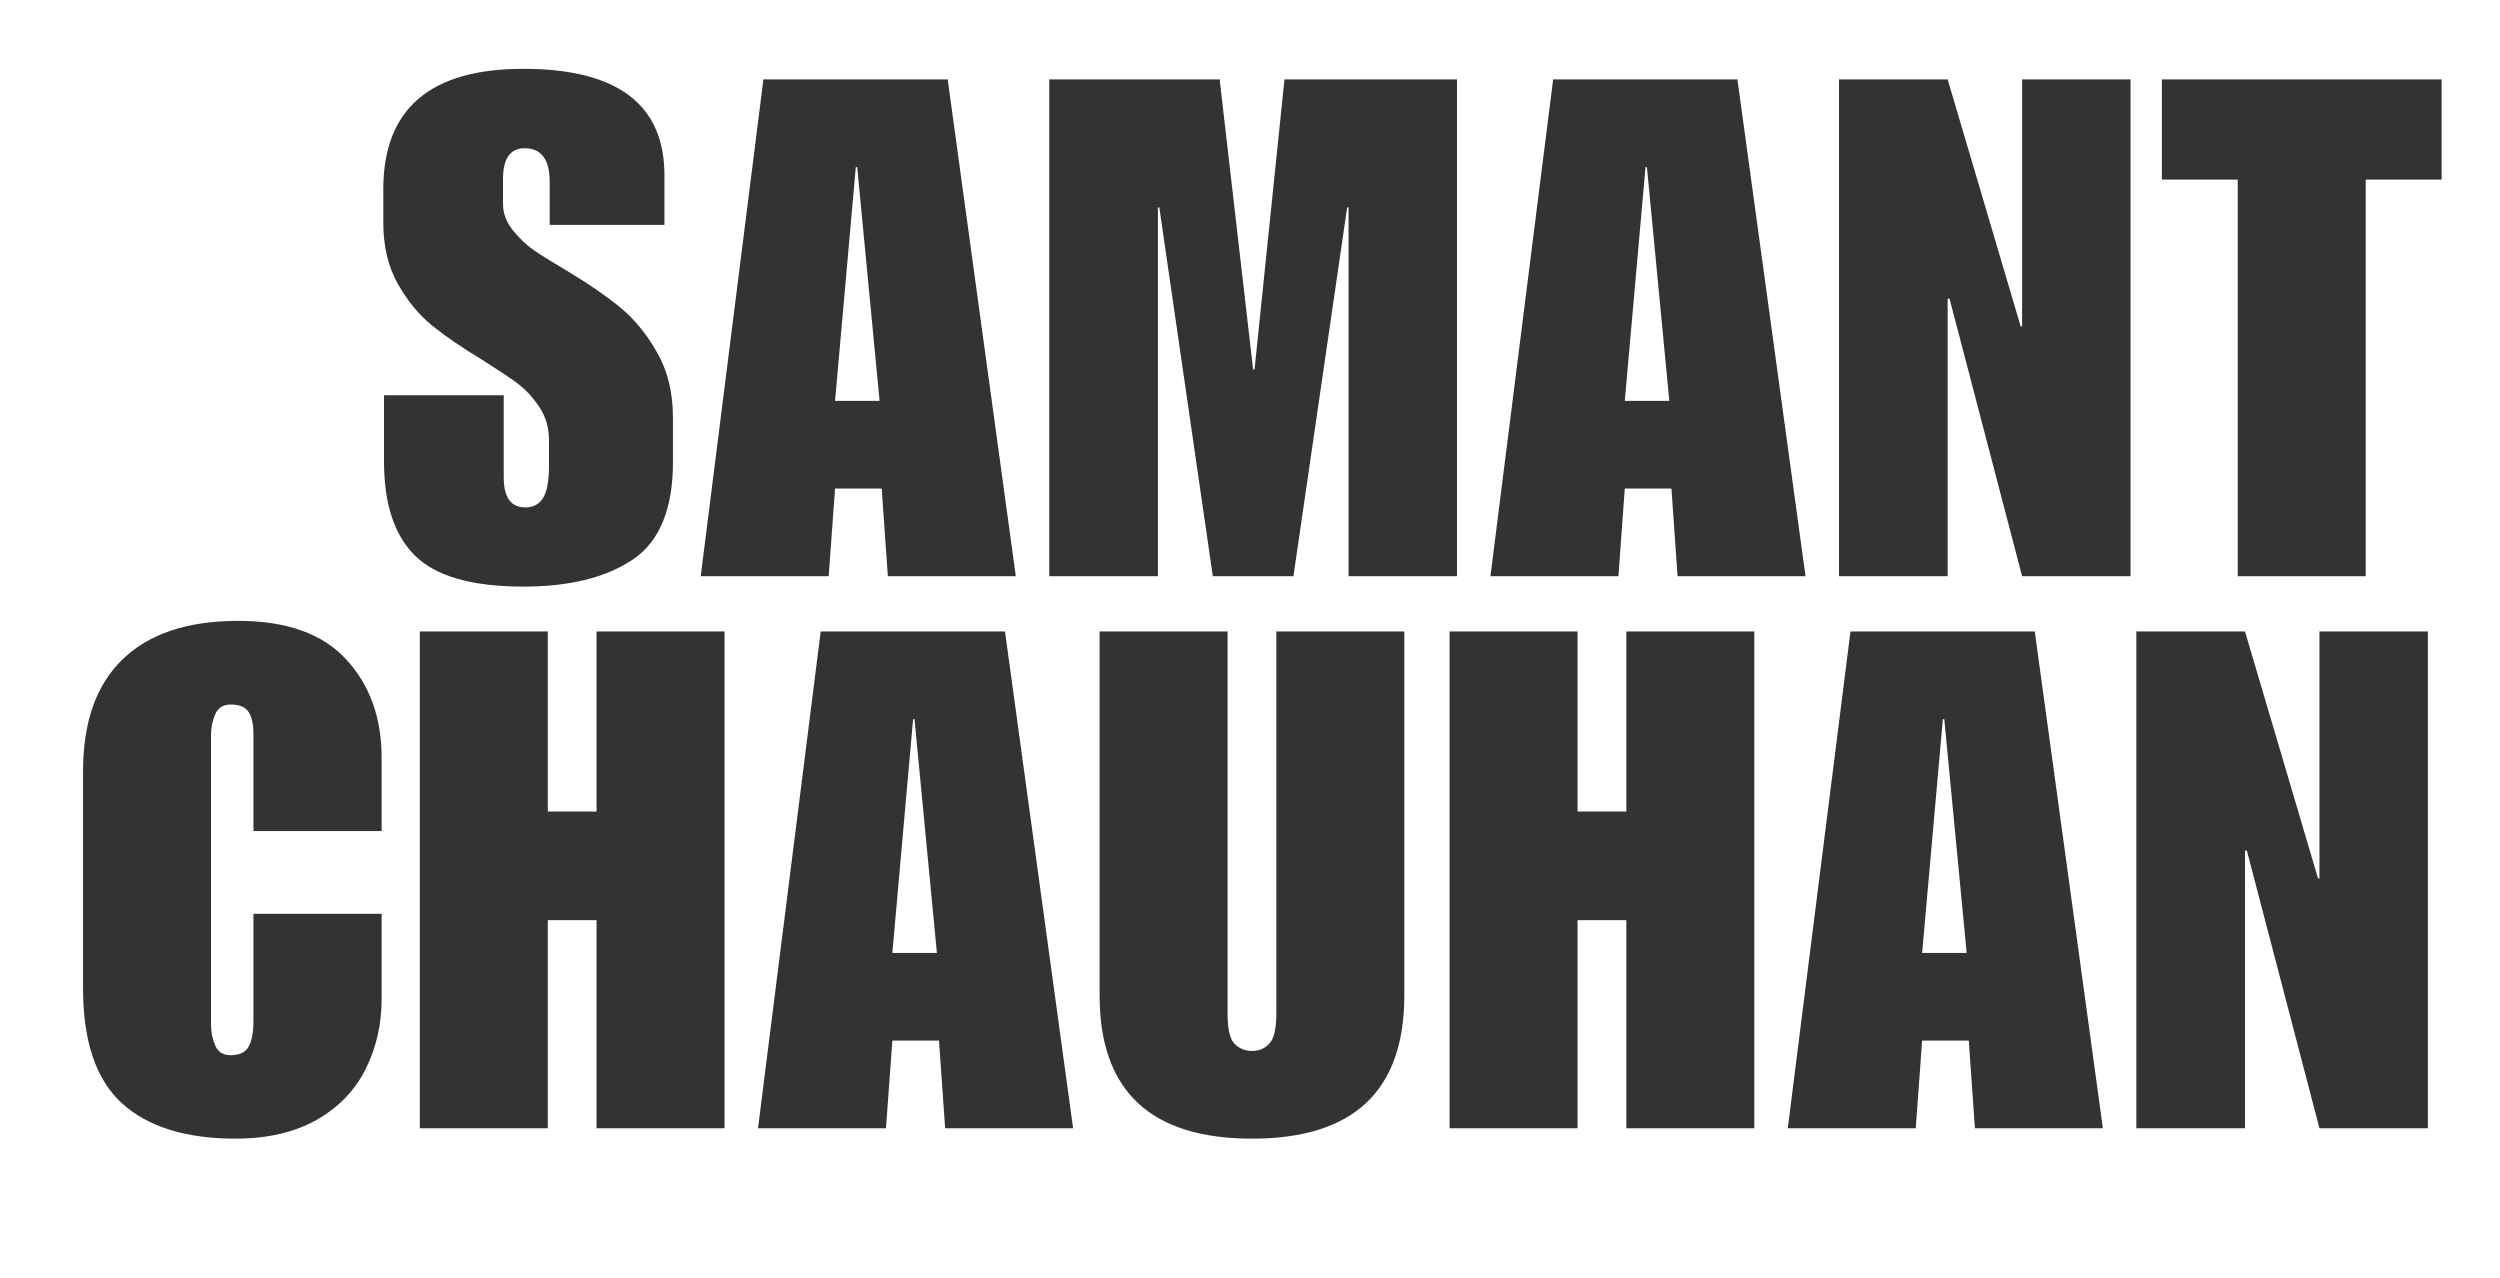
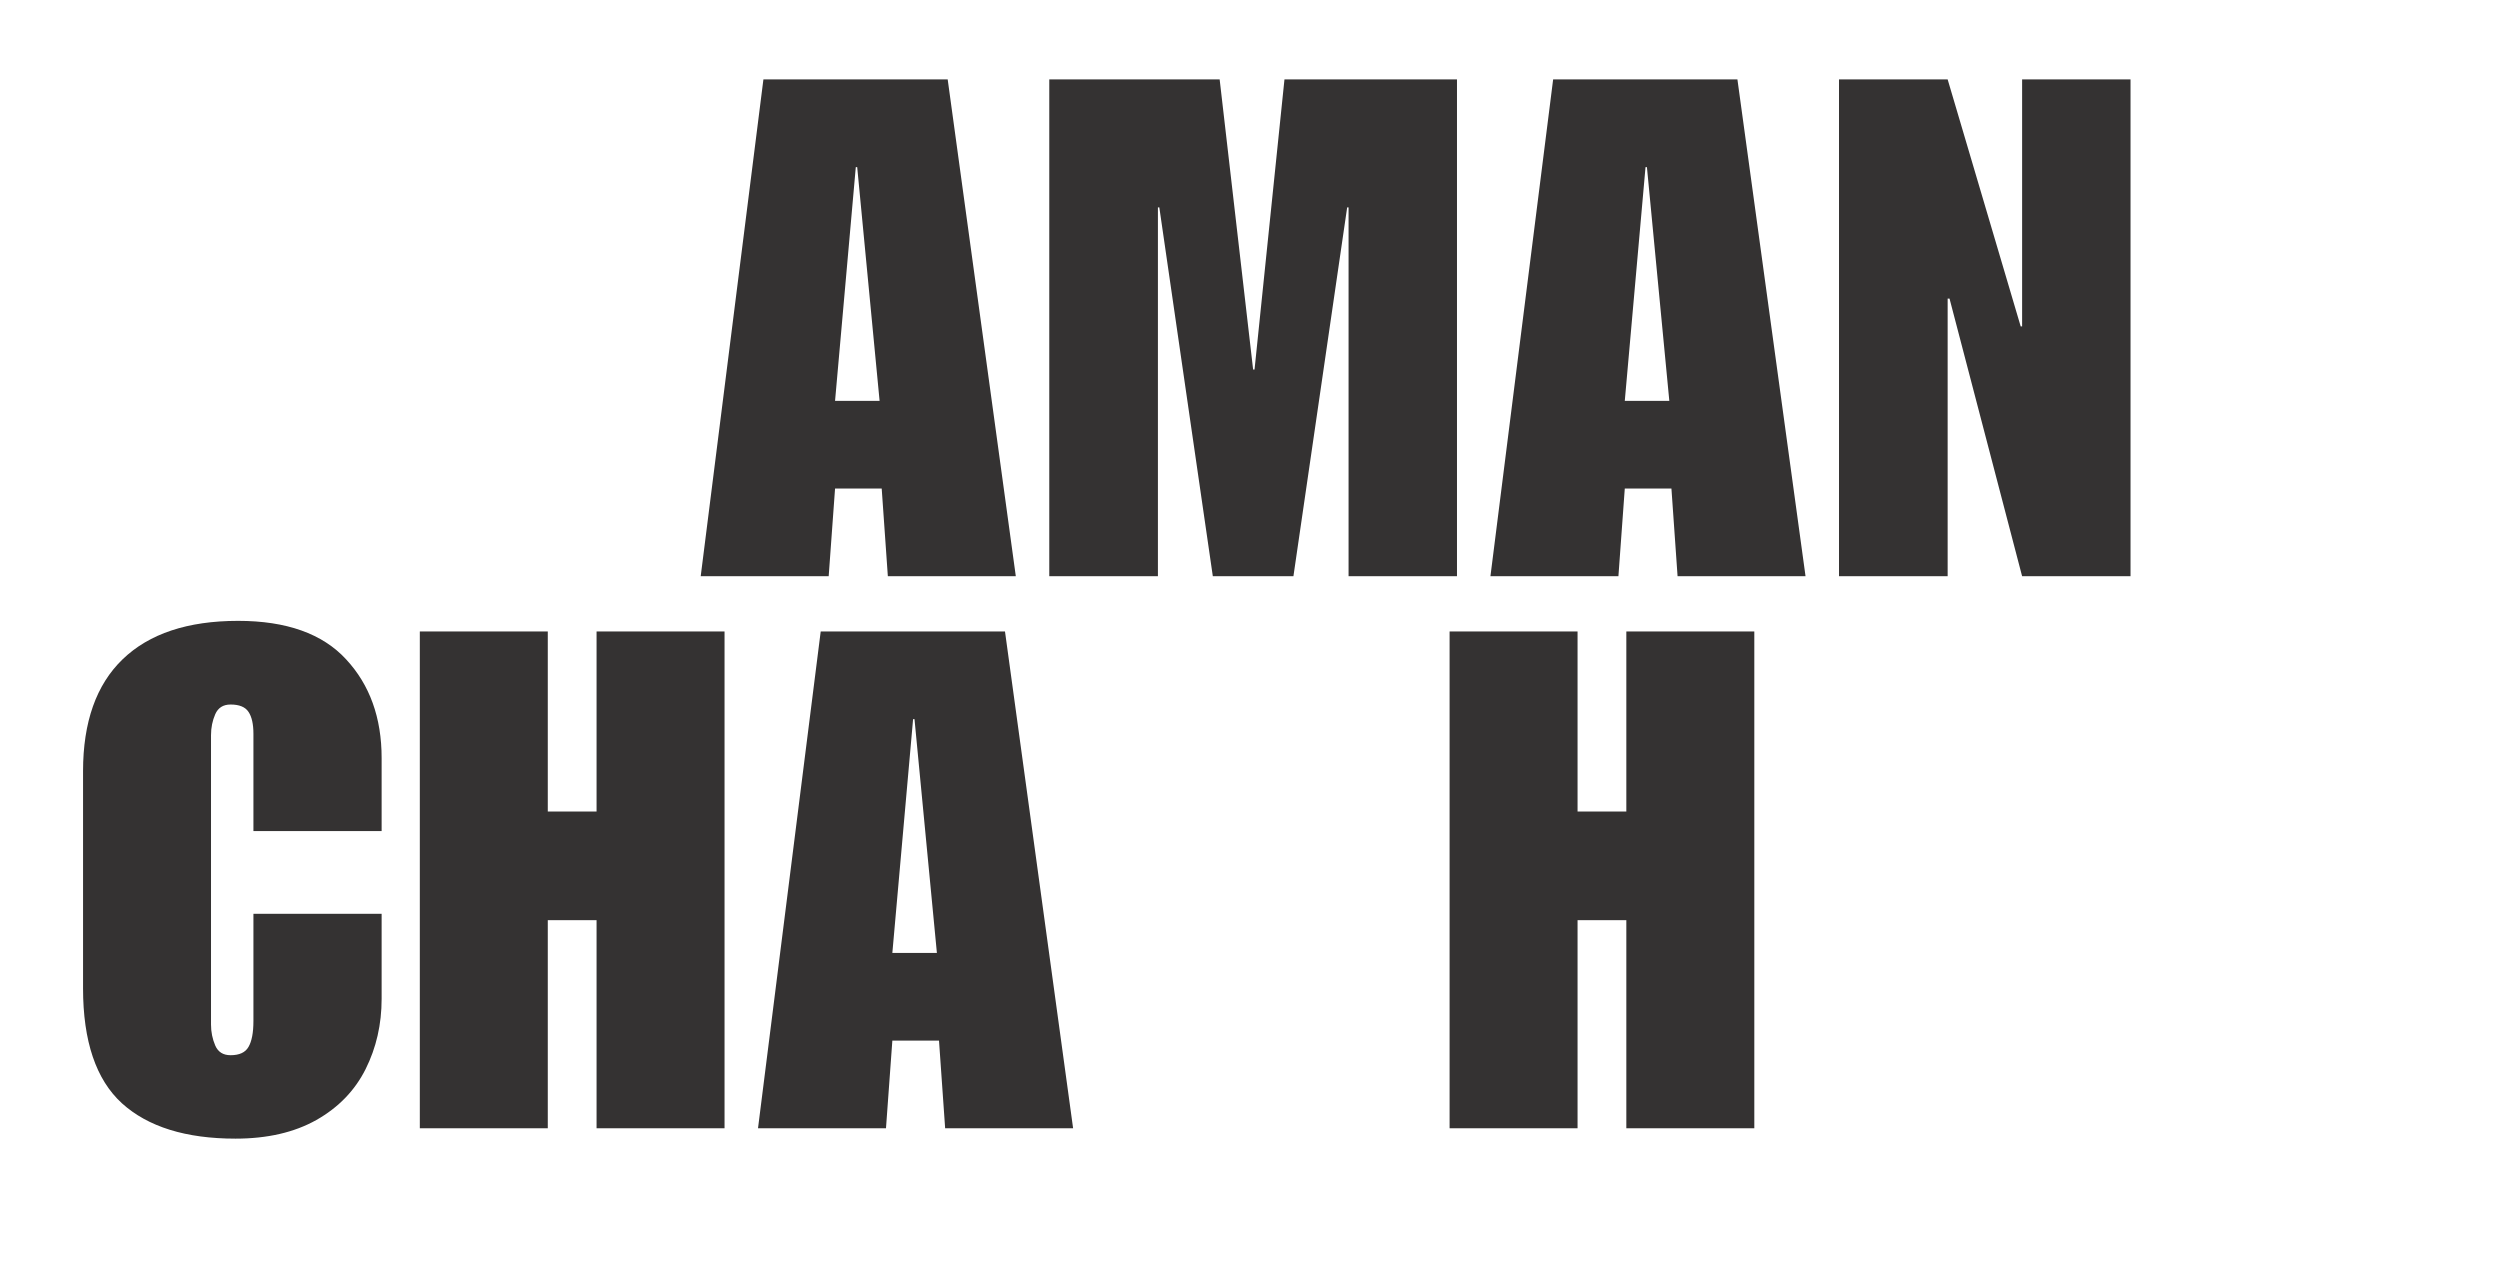
<svg xmlns="http://www.w3.org/2000/svg" version="1.0" preserveAspectRatio="xMidYMid meet" height="113" viewBox="0 0 165.75 84.75" zoomAndPan="magnify" width="221">
  <defs>
    <g />
  </defs>
  <g fill-opacity="1" fill="#343232">
    <g transform="translate(24.772, 38.204)">
      <g>
-         <path d="M 9.922 -33.641 C 16.16 -33.641 19.281 -31.285 19.281 -26.578 L 19.281 -23.297 L 11.672 -23.297 L 11.672 -26.156 C 11.672 -27.633 11.117 -28.375 10.016 -28.375 C 9.055 -28.375 8.578 -27.695 8.578 -26.344 L 8.578 -24.688 C 8.578 -24.07 8.789 -23.492 9.219 -22.953 C 9.656 -22.41 10.117 -21.969 10.609 -21.625 C 11.098 -21.289 11.883 -20.801 12.969 -20.156 C 14.289 -19.363 15.422 -18.582 16.359 -17.812 C 17.297 -17.039 18.109 -16.047 18.797 -14.828 C 19.492 -13.617 19.844 -12.18 19.844 -10.516 L 19.844 -7.562 C 19.844 -4.457 18.957 -2.305 17.188 -1.109 C 15.414 0.086 12.992 0.688 9.922 0.688 C 6.535 0.688 4.148 0.008 2.766 -1.344 C 1.379 -2.695 0.688 -4.785 0.688 -7.609 L 0.688 -12 L 8.625 -12 L 8.625 -6.547 C 8.625 -5.223 9.102 -4.562 10.062 -4.562 C 10.582 -4.562 10.973 -4.77 11.234 -5.188 C 11.492 -5.602 11.625 -6.305 11.625 -7.297 L 11.625 -9.047 C 11.625 -9.879 11.398 -10.617 10.953 -11.266 C 10.516 -11.91 10.023 -12.43 9.484 -12.828 C 8.941 -13.223 8.18 -13.727 7.203 -14.344 C 5.879 -15.145 4.773 -15.898 3.891 -16.609 C 3.016 -17.316 2.254 -18.238 1.609 -19.375 C 0.961 -20.52 0.641 -21.875 0.641 -23.438 L 0.641 -25.656 C 0.641 -30.977 3.734 -33.641 9.922 -33.641 Z M 9.922 -33.641" />
-       </g>
+         </g>
    </g>
  </g>
  <g fill-opacity="1" fill="#343232">
    <g transform="translate(46.223, 38.204)">
      <g>
-         <path d="M 21.125 0 L 12.641 0 L 12.234 -5.812 L 9.141 -5.812 L 8.719 0 L 0.234 0 L 4.391 -32.938 L 16.609 -32.938 Z M 9.141 -11.625 L 12.094 -11.625 L 10.609 -27.125 L 10.516 -27.125 Z M 9.141 -11.625" />
+         <path d="M 21.125 0 L 12.641 0 L 12.234 -5.812 L 9.141 -5.812 L 8.719 0 L 0.234 0 L 4.391 -32.938 L 16.609 -32.938 Z M 9.141 -11.625 L 12.094 -11.625 L 10.609 -27.125 L 10.516 -27.125 M 9.141 -11.625" />
      </g>
    </g>
  </g>
  <g fill-opacity="1" fill="#343232">
    <g transform="translate(68.551, 38.204)">
      <g>
        <path d="M 14.531 -13.703 L 14.625 -13.703 L 16.609 -32.938 L 28.047 -32.938 L 28.047 0 L 20.859 0 L 20.859 -24.453 L 20.766 -24.453 L 17.203 0 L 11.859 0 L 8.312 -24.453 L 8.219 -24.453 L 8.219 0 L 1.016 0 L 1.016 -32.938 L 12.312 -32.938 Z M 14.531 -13.703" />
      </g>
    </g>
  </g>
  <g fill-opacity="1" fill="#343232">
    <g transform="translate(98.582, 38.204)">
      <g>
        <path d="M 21.125 0 L 12.641 0 L 12.234 -5.812 L 9.141 -5.812 L 8.719 0 L 0.234 0 L 4.391 -32.938 L 16.609 -32.938 Z M 9.141 -11.625 L 12.094 -11.625 L 10.609 -27.125 L 10.516 -27.125 Z M 9.141 -11.625" />
      </g>
    </g>
  </g>
  <g fill-opacity="1" fill="#343232">
    <g transform="translate(120.91, 38.204)">
      <g>
        <path d="M 13.062 -16.562 L 13.156 -16.562 L 13.156 -32.938 L 20.344 -32.938 L 20.344 0 L 13.156 0 L 8.344 -18.406 L 8.219 -18.406 L 8.219 0 L 1.016 0 L 1.016 -32.938 L 8.219 -32.938 Z M 13.062 -16.562" />
      </g>
    </g>
  </g>
  <g fill-opacity="1" fill="#343232">
    <g transform="translate(143.237, 38.204)">
      <g>
-         <path d="M 18.641 -26.297 L 13.609 -26.297 L 13.609 0 L 5.125 0 L 5.125 -26.297 L 0.094 -26.297 L 0.094 -32.938 L 18.641 -32.938 Z M 18.641 -26.297" />
-       </g>
+         </g>
    </g>
  </g>
  <g fill-opacity="1" fill="#343232">
    <g transform="translate(4.49, 74.804)">
      <g>
        <path d="M 11.297 -33.641 C 14.504 -33.641 16.891 -32.789 18.453 -31.094 C 20.023 -29.406 20.812 -27.223 20.812 -24.547 L 20.812 -19.703 L 12.312 -19.703 L 12.312 -26.156 C 12.312 -26.801 12.203 -27.285 11.984 -27.609 C 11.773 -27.93 11.379 -28.094 10.797 -28.094 C 10.305 -28.094 9.969 -27.879 9.781 -27.453 C 9.594 -27.023 9.5 -26.562 9.5 -26.062 L 9.5 -6.875 C 9.5 -6.383 9.594 -5.922 9.781 -5.484 C 9.969 -5.055 10.305 -4.844 10.797 -4.844 C 11.379 -4.844 11.773 -5.023 11.984 -5.391 C 12.203 -5.766 12.312 -6.336 12.312 -7.109 L 12.312 -14.219 L 20.812 -14.219 L 20.812 -8.578 C 20.812 -6.891 20.457 -5.336 19.75 -3.922 C 19.039 -2.504 17.953 -1.379 16.484 -0.547 C 15.023 0.273 13.238 0.688 11.125 0.688 C 7.832 0.688 5.32 -0.094 3.594 -1.656 C 1.875 -3.227 1.016 -5.77 1.016 -9.281 L 1.016 -23.672 C 1.016 -26.93 1.891 -29.406 3.641 -31.094 C 5.398 -32.789 7.953 -33.641 11.297 -33.641 Z M 11.297 -33.641" />
      </g>
    </g>
  </g>
  <g fill-opacity="1" fill="#343232">
    <g transform="translate(26.818, 74.804)">
      <g>
        <path d="M 9.5 -21 L 12.734 -21 L 12.734 -32.938 L 21.219 -32.938 L 21.219 0 L 12.734 0 L 12.734 -13.797 L 9.5 -13.797 L 9.5 0 L 1.016 0 L 1.016 -32.938 L 9.5 -32.938 Z M 9.5 -21" />
      </g>
    </g>
  </g>
  <g fill-opacity="1" fill="#343232">
    <g transform="translate(50.022, 74.804)">
      <g>
        <path d="M 21.125 0 L 12.641 0 L 12.234 -5.812 L 9.141 -5.812 L 8.719 0 L 0.234 0 L 4.391 -32.938 L 16.609 -32.938 Z M 9.141 -11.625 L 12.094 -11.625 L 10.609 -27.125 L 10.516 -27.125 Z M 9.141 -11.625" />
      </g>
    </g>
  </g>
  <g fill-opacity="1" fill="#343232">
    <g transform="translate(71.888, 74.804)">
      <g>
-         <path d="M 9.5 -7.609 C 9.5 -6.598 9.648 -5.93 9.953 -5.609 C 10.266 -5.285 10.656 -5.125 11.125 -5.125 C 11.582 -5.125 11.961 -5.285 12.266 -5.609 C 12.578 -5.93 12.734 -6.598 12.734 -7.609 L 12.734 -32.938 L 21.219 -32.938 L 21.219 -8.812 C 21.219 -2.477 17.852 0.688 11.125 0.688 C 4.383 0.688 1.016 -2.477 1.016 -8.812 L 1.016 -32.938 L 9.5 -32.938 Z M 9.5 -7.609" />
-       </g>
+         </g>
    </g>
  </g>
  <g fill-opacity="1" fill="#343232">
    <g transform="translate(95.092, 74.804)">
      <g>
        <path d="M 9.5 -21 L 12.734 -21 L 12.734 -32.938 L 21.219 -32.938 L 21.219 0 L 12.734 0 L 12.734 -13.797 L 9.5 -13.797 L 9.5 0 L 1.016 0 L 1.016 -32.938 L 9.5 -32.938 Z M 9.5 -21" />
      </g>
    </g>
  </g>
  <g fill-opacity="1" fill="#343232">
    <g transform="translate(118.296, 74.804)">
      <g>
-         <path d="M 21.125 0 L 12.641 0 L 12.234 -5.812 L 9.141 -5.812 L 8.719 0 L 0.234 0 L 4.391 -32.938 L 16.609 -32.938 Z M 9.141 -11.625 L 12.094 -11.625 L 10.609 -27.125 L 10.516 -27.125 Z M 9.141 -11.625" />
-       </g>
+         </g>
    </g>
  </g>
  <g fill-opacity="1" fill="#343232">
    <g transform="translate(140.624, 74.804)">
      <g>
-         <path d="M 13.062 -16.562 L 13.156 -16.562 L 13.156 -32.938 L 20.344 -32.938 L 20.344 0 L 13.156 0 L 8.344 -18.406 L 8.219 -18.406 L 8.219 0 L 1.016 0 L 1.016 -32.938 L 8.219 -32.938 Z M 13.062 -16.562" />
-       </g>
+         </g>
    </g>
  </g>
</svg>